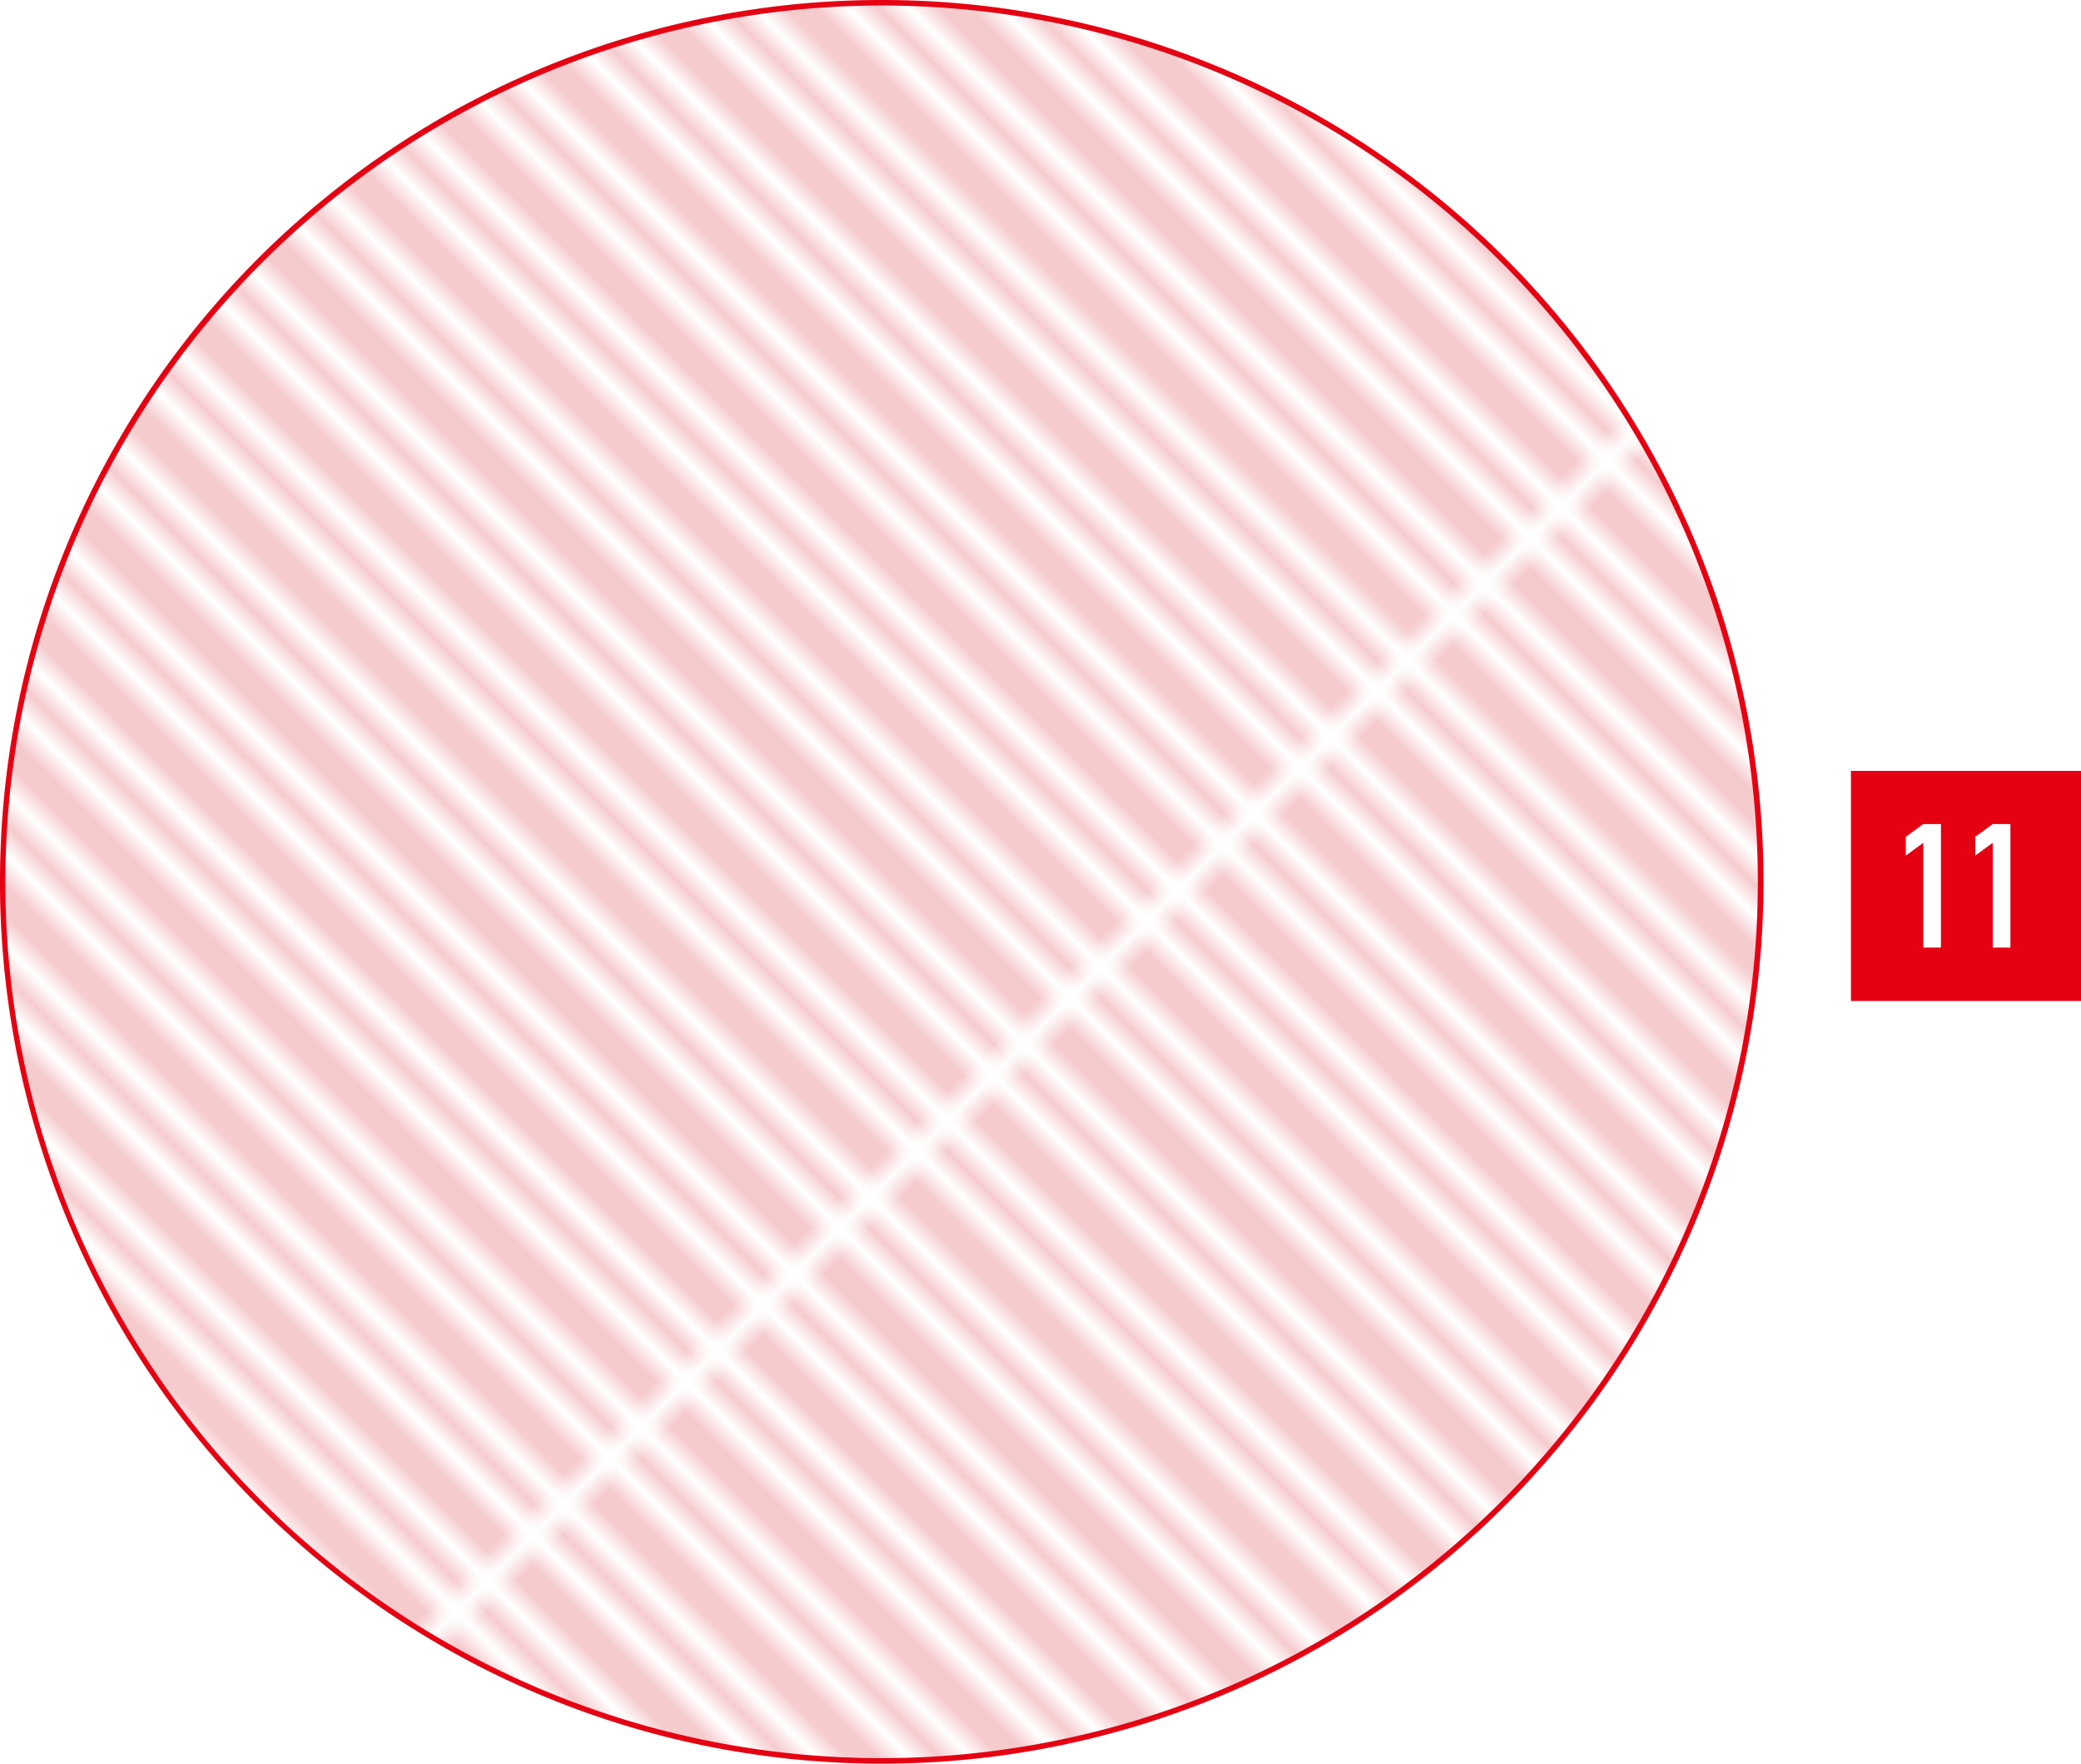
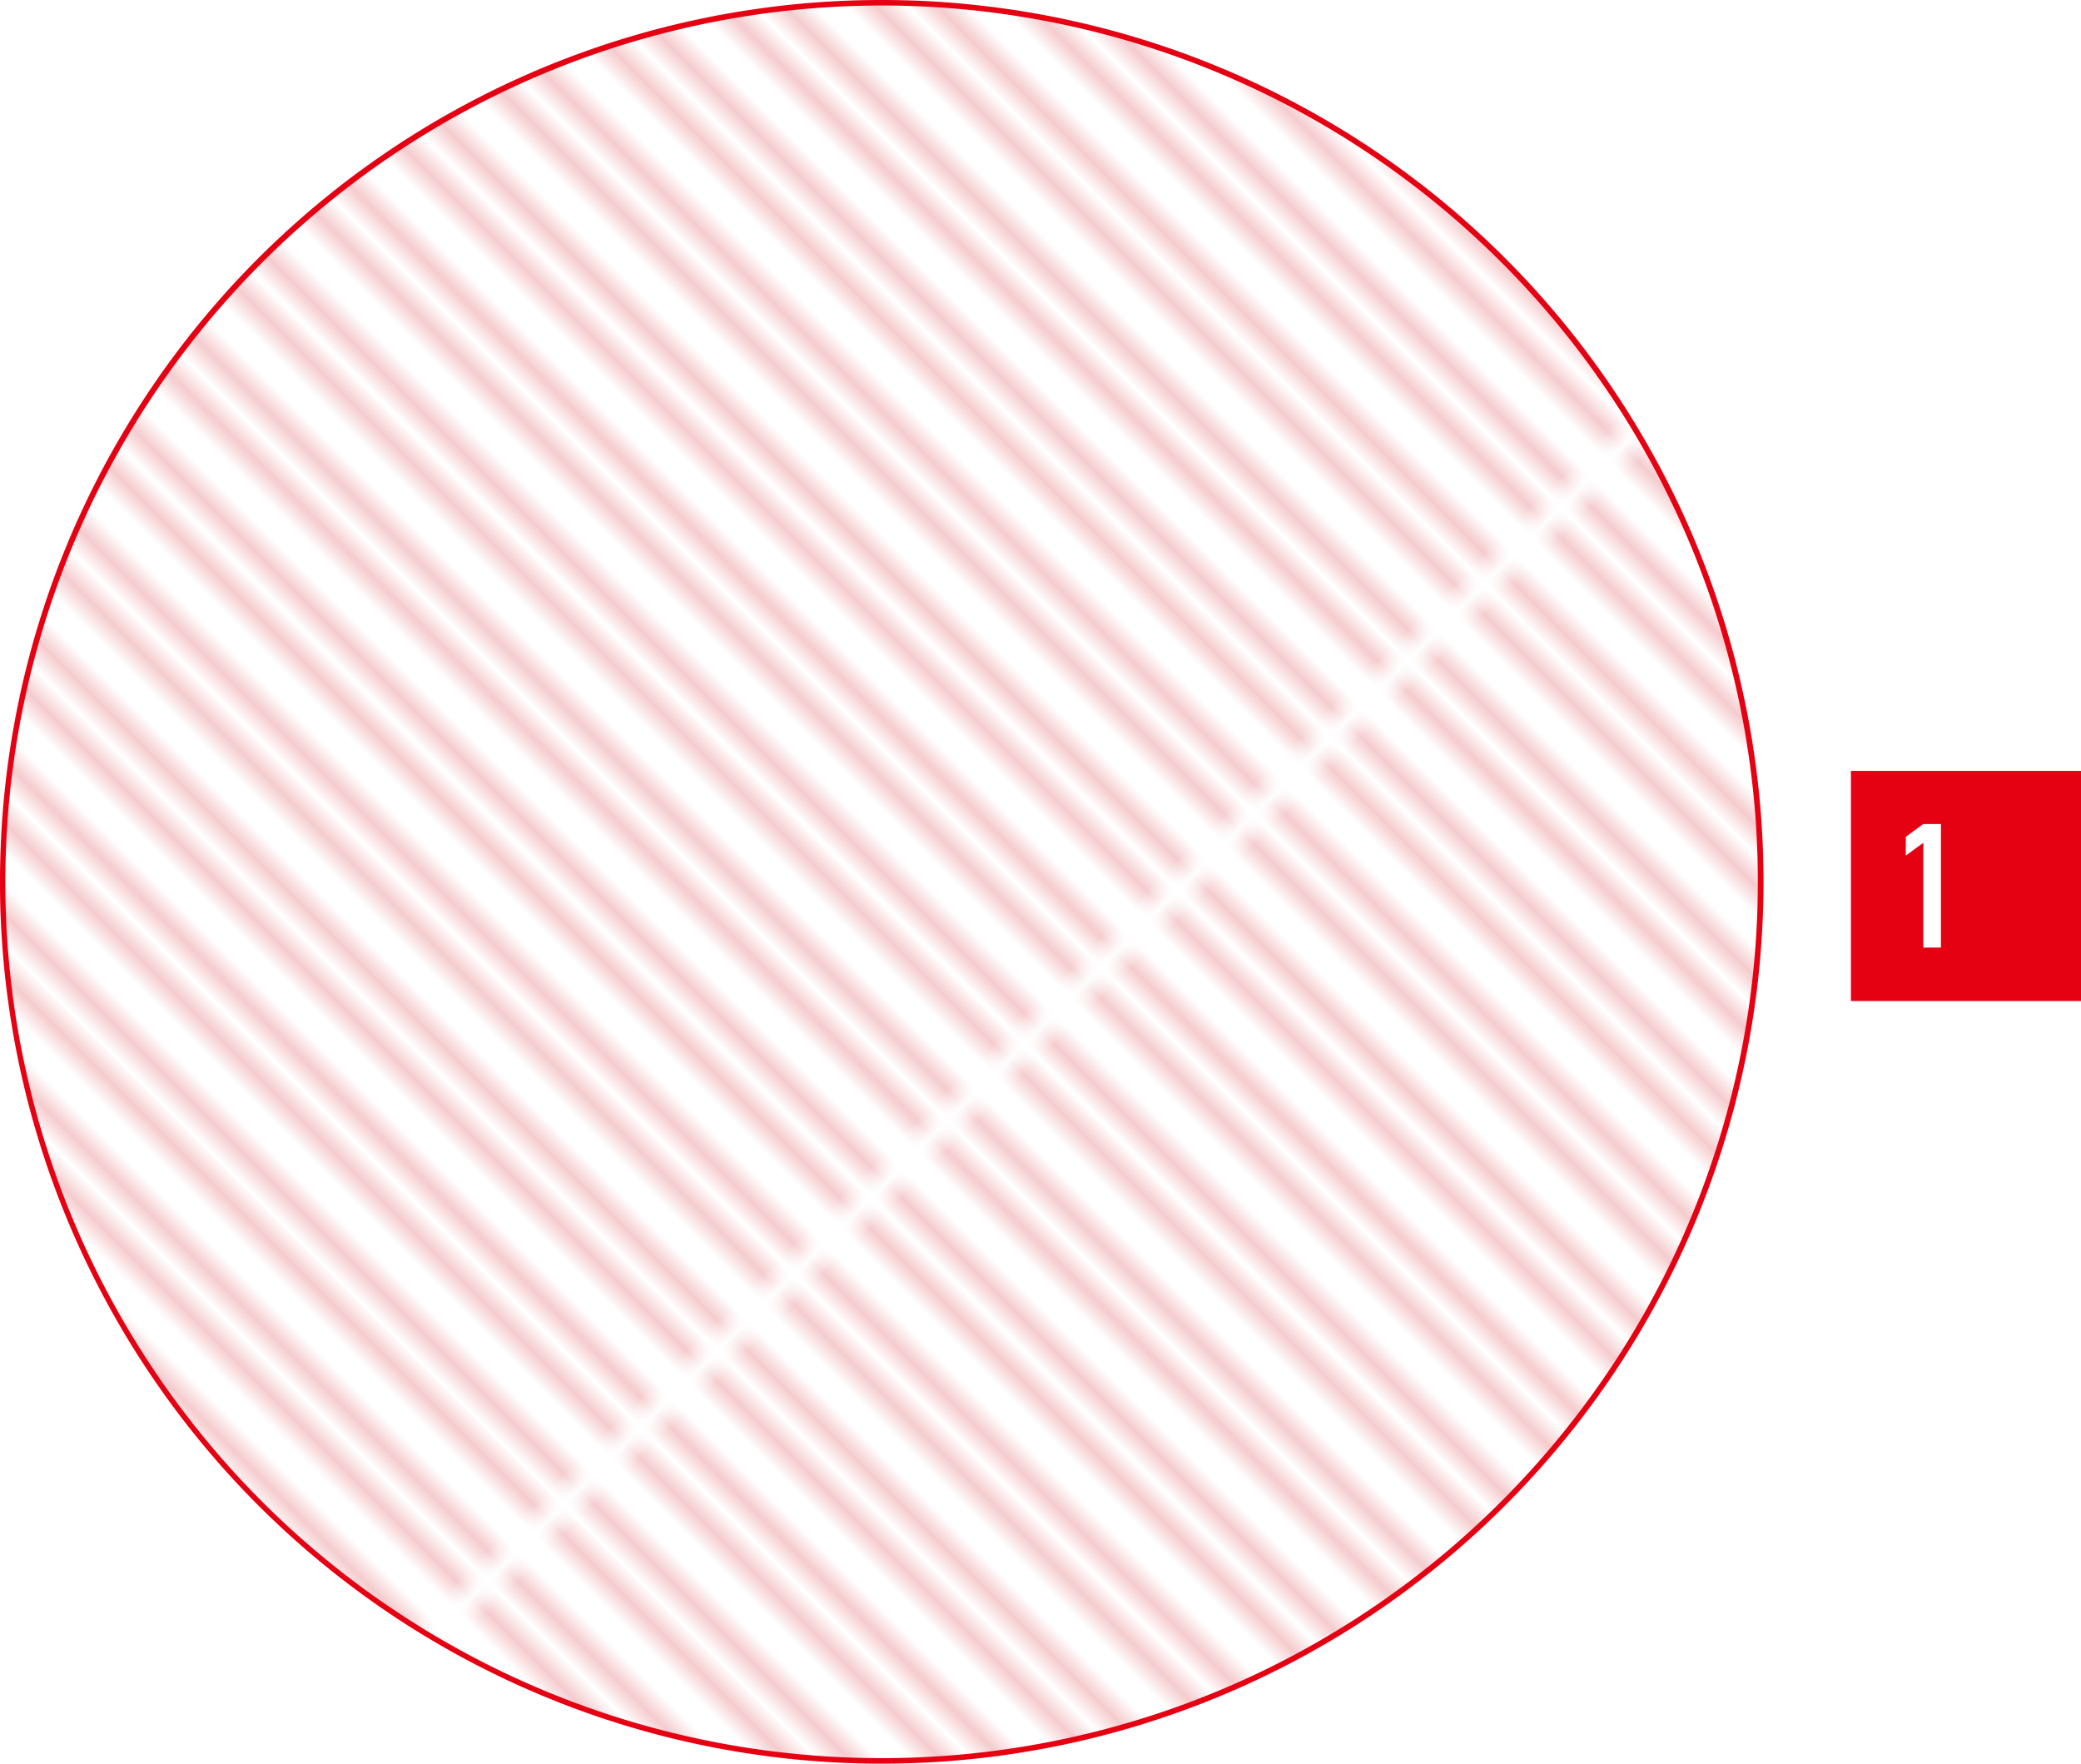
<svg xmlns="http://www.w3.org/2000/svg" width="128.53" height="108.92" viewBox="0 0 128.53 108.92">
  <defs>
    <pattern id="a" width="4.32" height="57.07" patternTransform="translate(175.05 283.36) rotate(-45) scale(1.34)" patternUnits="userSpaceOnUse" viewBox="0 0 4.32 57.07">
      <rect width="4.32" height="57.07" style="fill:none" />
      <line x1="0.72" x2="0.72" y2="57.07" style="fill:none;stroke:#cf000e;stroke-linejoin:round;stroke-width:0.2px" />
      <line x1="2.16" x2="2.16" y2="57.07" style="fill:none;stroke:#cf000e;stroke-linejoin:round;stroke-width:0.2px" />
-       <line x1="3.6" x2="3.6" y2="57.07" style="fill:none;stroke:#cf000e;stroke-linejoin:round;stroke-width:0.2px" />
      <rect width="4.32" height="57.07" style="fill:none" />
    </pattern>
  </defs>
  <path d="M0,54.46a54.46,54.46,0,1,1,54.46,54.46A54.46,54.46,0,0,1,0,54.46Z" style="fill:url(#a)" />
  <path d="M54.46.34A54.12,54.12,0,1,1,.33,54.46,54.18,54.18,0,0,1,54.46.34m0-.34a54.46,54.46,0,1,0,54.46,54.46A54.46,54.46,0,0,0,54.46,0Z" style="fill:#e50012" />
  <rect x="114.32" y="47.61" width="14.21" height="14.21" style="fill:#e50012" />
  <path d="M117.71,52.84V51.68l1.08-.79h1.09v7.63h-1.09V52.05Z" style="fill:#fff" />
-   <path d="M122,52.84V51.68l1.08-.79h1.09v7.63h-1.09V52.05Z" style="fill:#fff" />
</svg>